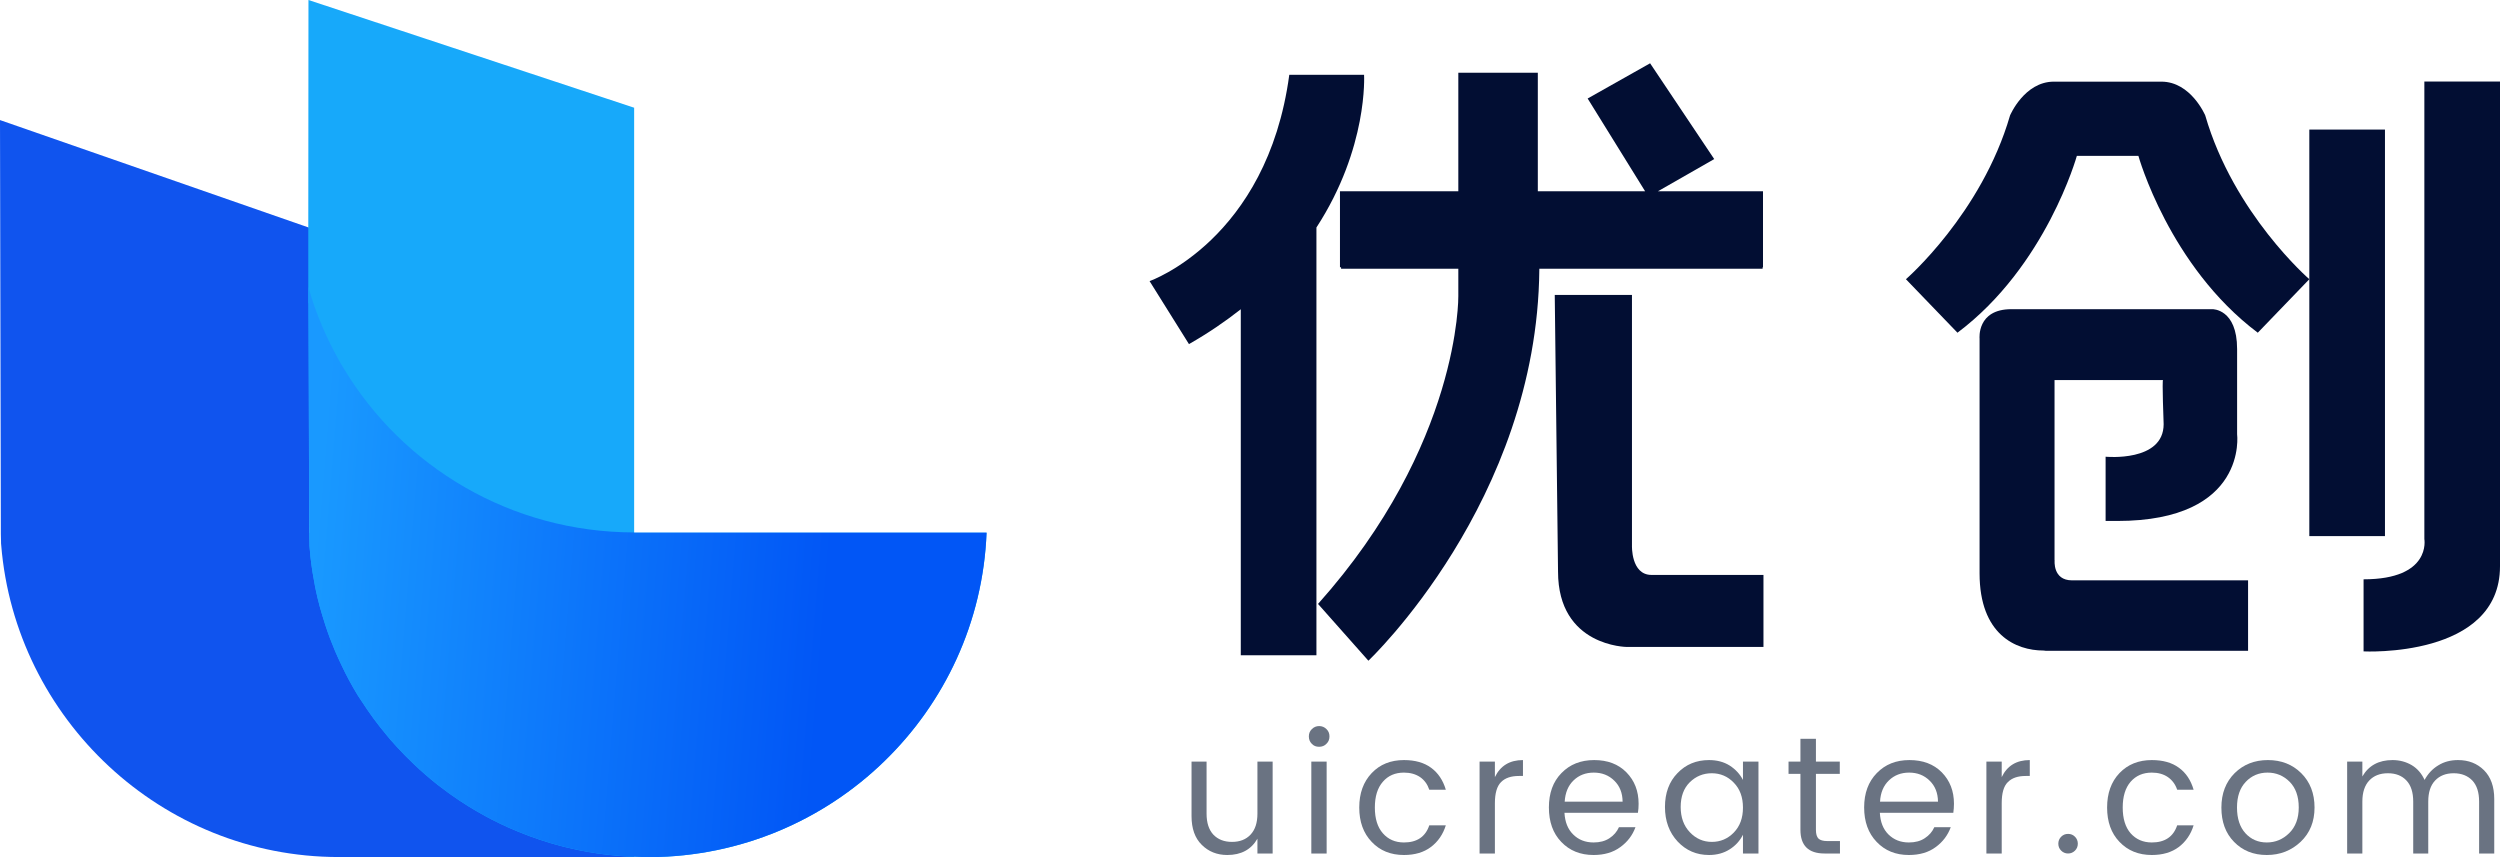
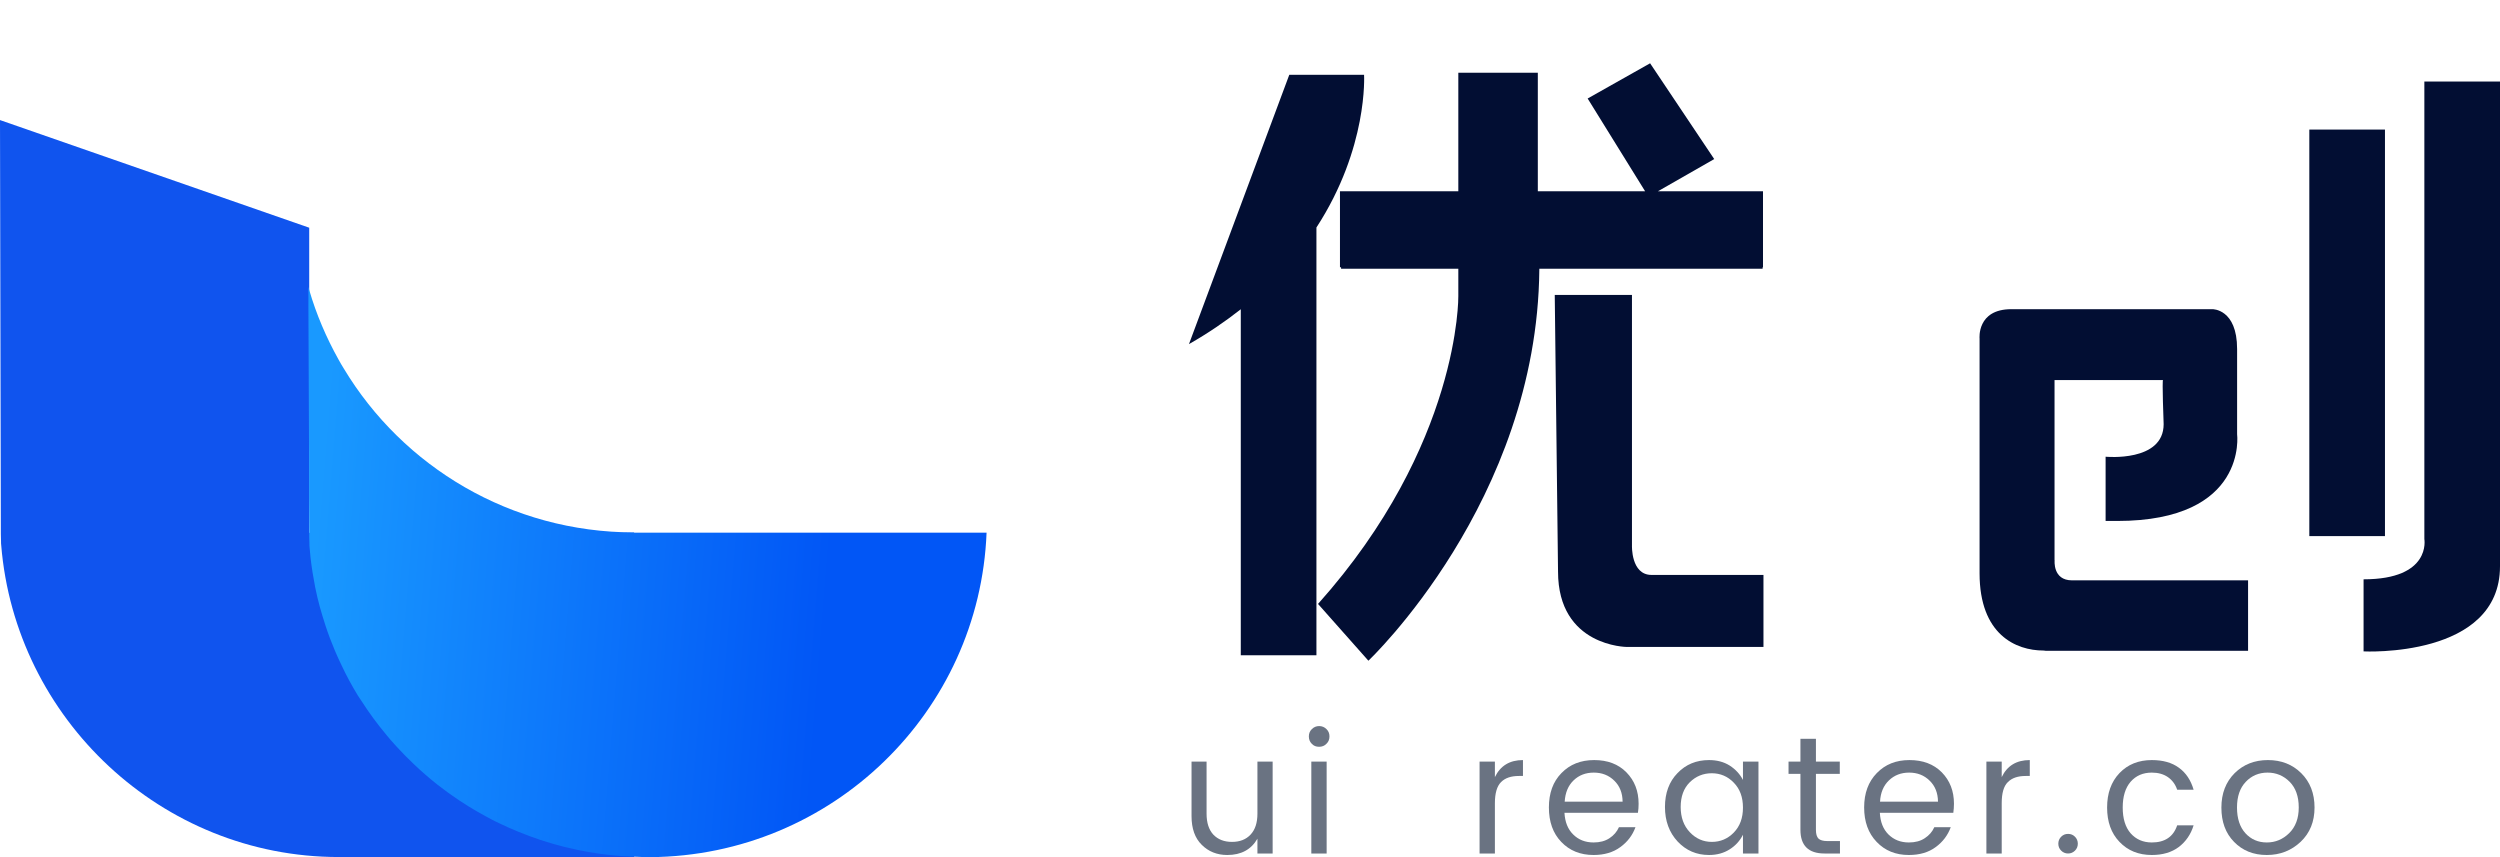
<svg xmlns="http://www.w3.org/2000/svg" width="70px" height="24px" viewBox="0 0 70 24" version="1.1">
  <title>LOGO / WhiteV3</title>
  <defs>
    <linearGradient x1="76.708%" y1="53.626%" x2="0.488%" y2="48.383%" id="linearGradient-1">
      <stop stop-color="#0156F6" offset="0%" />
      <stop stop-color="#1999FF" offset="100%" />
    </linearGradient>
  </defs>
  <g id="LOGO-/-WhiteV3" stroke="none" stroke-width="1" fill="none" fill-rule="evenodd">
    <g id="资源-2" fill-rule="nonzero">
      <path d="M0.024,14.9 L0.024,14.951 C0.024,14.982 0.024,15.045 0.029,15.167 C0.029,15.198 0.029,15.235 0.034,15.267 C0.429,20.119 4.516,23.997 9.487,23.997 L17.756,23.997 L17.756,14.919 L8.658,14.919 L8.658,6.376 L0,3.362 L0.024,14.9 Z" id="路径" fill="#1054EE" />
      <path d="M49.356,7.483 L49.364,7.483 L49.364,5.355 L46.423,5.355 L47.998,4.454 L46.203,1.772 L44.454,2.758 L46.063,5.355 L43.059,5.355 L43.059,2.036 L40.833,2.036 L40.833,5.355 L37.519,5.355 L37.519,7.483 L37.55,7.483 L37.55,7.525 L40.833,7.525 L40.833,8.29 C40.833,8.29 40.894,12.446 36.905,16.91 L38.315,18.5 C38.315,18.5 43.04,14.038 43.101,7.557 L43.101,7.525 L49.353,7.525 L49.353,7.483 L49.356,7.483 Z" id="路径" fill="#020E33" />
-       <path d="M38.194,2.094 L36.1,2.094 C35.478,6.724 32.188,7.871 32.188,7.871 L33.291,9.635 C33.834,9.326 34.313,8.997 34.742,8.659 L34.742,18.347 L36.86,18.347 L36.86,6.37 C38.315,4.134 38.194,2.094 38.194,2.094 Z" id="路径" fill="#020E33" />
+       <path d="M38.194,2.094 L36.1,2.094 L33.291,9.635 C33.834,9.326 34.313,8.997 34.742,8.659 L34.742,18.347 L36.86,18.347 L36.86,6.37 C38.315,4.134 38.194,2.094 38.194,2.094 Z" id="路径" fill="#020E33" />
      <path d="M45.695,15.275 L45.695,8.258 L43.533,8.258 L43.625,16.005 C43.625,18.109 45.558,18.115 45.558,18.115 L49.377,18.115 L49.377,16.098 L46.243,16.098 C45.663,16.098 45.695,15.272 45.695,15.272 L45.695,15.275 Z" id="路径" fill="#020E33" />
      <rect id="矩形" fill="#020E33" x="64.661" y="3.628" width="2.118" height="11.383" />
      <path d="M57.527,15.686 L57.527,10.642 L60.566,10.642 C60.534,10.61 60.582,11.876 60.582,11.876 C60.582,12.947 58.957,12.788 58.957,12.788 L58.957,14.587 L59.28,14.587 C62.954,14.587 62.639,12.156 62.639,12.156 L62.639,9.772 C62.639,8.643 61.948,8.657 61.948,8.657 L56.318,8.657 C55.344,8.657 55.428,9.482 55.428,9.482 L55.428,16.053 C55.428,17.767 56.442,18.215 57.22,18.215 C57.244,18.215 57.265,18.223 57.286,18.223 L62.946,18.223 L62.946,16.25 L58.017,16.25 C57.469,16.25 57.53,15.686 57.53,15.686 L57.527,15.686 Z" id="路径" fill="#020E33" />
      <path d="M67.882,2.283 L67.882,15.093 C67.882,15.093 68.089,16.221 66.18,16.221 L66.18,18.239 C66.18,18.239 70,18.436 70,15.855 L70,2.283 L67.882,2.283 Z" id="路径" fill="#020E33" />
-       <path d="M61.747,3.233 C61.747,3.233 61.347,2.286 60.518,2.286 L57.509,2.286 C56.68,2.286 56.281,3.233 56.281,3.233 C55.484,5.983 53.366,7.818 53.366,7.818 L54.809,9.316 C57.294,7.452 58.152,4.364 58.152,4.364 L59.875,4.364 C59.875,4.364 60.735,7.452 63.218,9.316 L64.661,7.818 C64.661,7.818 62.543,5.985 61.747,3.233 Z" id="路径" fill="#020E33" />
      <g id="编组" transform="translate(33.363, 20.33)" fill="#6A7382">
        <path d="M1.845,0.994 L1.845,2.452 C1.845,2.708 1.781,2.903 1.652,3.04 C1.525,3.175 1.353,3.243 1.133,3.243 C0.913,3.243 0.741,3.175 0.611,3.04 C0.484,2.903 0.421,2.708 0.421,2.452 L0.421,0.994 L0,0.994 L0,2.521 C0,2.869 0.095,3.138 0.286,3.325 C0.476,3.515 0.715,3.61 1.001,3.61 C1.39,3.61 1.67,3.457 1.845,3.154 L1.845,3.568 L2.271,3.568 L2.271,0.994 L1.845,0.994 L1.845,0.994 Z" id="路径" />
        <path d="M3.354,0.994 L3.354,3.568 L3.783,3.568 L3.783,0.994 L3.354,0.994 Z M3.777,0.084 C3.722,0.029 3.653,0 3.573,0 C3.494,0 3.425,0.029 3.37,0.084 C3.311,0.14 3.285,0.208 3.285,0.29 C3.285,0.372 3.311,0.44 3.367,0.496 C3.42,0.554 3.489,0.58 3.571,0.58 C3.653,0.58 3.722,0.554 3.777,0.496 C3.836,0.44 3.862,0.372 3.862,0.29 C3.862,0.208 3.836,0.14 3.777,0.084 Z" id="形状" />
-         <path d="M5.948,3.259 C5.702,3.259 5.506,3.172 5.358,3.003 C5.207,2.832 5.133,2.592 5.133,2.281 C5.133,1.97 5.207,1.73 5.358,1.558 C5.506,1.387 5.702,1.303 5.948,1.303 C6.125,1.303 6.276,1.345 6.4,1.429 C6.522,1.514 6.607,1.632 6.657,1.782 L7.12,1.782 C7.041,1.516 6.903,1.31 6.708,1.168 C6.512,1.023 6.258,0.952 5.948,0.952 C5.577,0.952 5.275,1.073 5.045,1.316 C4.812,1.561 4.696,1.883 4.696,2.281 C4.696,2.679 4.812,3.001 5.045,3.243 C5.275,3.488 5.577,3.61 5.948,3.61 C6.252,3.61 6.504,3.536 6.702,3.386 C6.903,3.235 7.041,3.032 7.12,2.779 L6.657,2.779 C6.551,3.098 6.313,3.259 5.948,3.259 L5.948,3.259 Z" id="路径" />
        <path d="M8.494,1.429 L8.494,0.994 L8.065,0.994 L8.065,3.568 L8.494,3.568 L8.494,2.16 C8.494,1.88 8.552,1.682 8.666,1.569 C8.78,1.453 8.947,1.397 9.167,1.397 L9.28,1.397 L9.28,0.952 C8.91,0.952 8.648,1.11 8.494,1.429 Z" id="路径" />
        <path d="M12.518,2.175 C12.518,1.819 12.404,1.527 12.176,1.295 C11.949,1.065 11.649,0.952 11.274,0.952 C10.898,0.952 10.593,1.073 10.358,1.316 C10.122,1.556 10.006,1.877 10.006,2.278 C10.006,2.679 10.119,3.001 10.352,3.243 C10.585,3.488 10.887,3.61 11.258,3.61 C11.557,3.61 11.808,3.536 12.007,3.388 C12.208,3.243 12.348,3.056 12.43,2.832 L11.967,2.832 C11.912,2.958 11.822,3.061 11.702,3.14 C11.581,3.22 11.432,3.259 11.258,3.259 C11.025,3.259 10.834,3.183 10.686,3.035 C10.535,2.887 10.456,2.684 10.442,2.428 L12.499,2.428 C12.512,2.349 12.518,2.265 12.518,2.175 L12.518,2.175 Z M10.448,2.117 C10.464,1.864 10.546,1.666 10.697,1.521 C10.847,1.376 11.035,1.303 11.263,1.303 C11.491,1.303 11.681,1.376 11.835,1.527 C11.988,1.674 12.068,1.872 12.07,2.117 L10.448,2.117 L10.448,2.117 Z" id="形状" />
        <path d="M15.44,0.994 L15.44,1.508 C15.355,1.345 15.231,1.21 15.067,1.105 C14.903,1.002 14.709,0.952 14.49,0.952 C14.135,0.952 13.841,1.073 13.608,1.316 C13.373,1.556 13.256,1.875 13.256,2.265 C13.256,2.655 13.375,2.98 13.611,3.233 C13.846,3.483 14.138,3.61 14.49,3.61 C14.709,3.61 14.903,3.557 15.067,3.452 C15.231,3.349 15.355,3.212 15.44,3.043 L15.44,3.568 L15.874,3.568 L15.874,0.994 L15.44,0.994 L15.44,0.994 Z M15.183,2.982 C15.014,3.156 14.807,3.243 14.569,3.243 C14.331,3.243 14.124,3.154 13.952,2.972 C13.78,2.79 13.696,2.555 13.696,2.265 C13.696,1.975 13.78,1.743 13.95,1.574 C14.122,1.405 14.328,1.321 14.566,1.321 C14.805,1.321 15.014,1.408 15.183,1.585 C15.355,1.759 15.44,1.993 15.44,2.283 C15.44,2.574 15.355,2.806 15.183,2.982 L15.183,2.982 Z" id="形状" />
        <path d="M17.804,3.22 C17.685,3.22 17.603,3.196 17.555,3.151 C17.507,3.103 17.483,3.022 17.483,2.906 L17.483,1.339 L18.151,1.339 L18.151,0.994 L17.483,0.994 L17.483,0.356 L17.049,0.356 L17.049,0.994 L16.716,0.994 L16.716,1.339 L17.049,1.339 L17.049,2.906 C17.049,3.346 17.274,3.568 17.724,3.568 L18.156,3.568 L18.156,3.22 L17.804,3.22 Z" id="路径" />
        <path d="M21.348,2.175 C21.348,1.819 21.234,1.527 21.007,1.295 C20.779,1.065 20.477,0.952 20.101,0.952 C19.725,0.952 19.424,1.073 19.188,1.316 C18.953,1.556 18.833,1.877 18.833,2.278 C18.833,2.679 18.95,3.001 19.183,3.243 C19.416,3.488 19.715,3.61 20.085,3.61 C20.387,3.61 20.639,3.536 20.837,3.388 C21.036,3.243 21.176,3.056 21.258,2.832 L20.798,2.832 C20.742,2.958 20.652,3.061 20.53,3.14 C20.411,3.22 20.263,3.259 20.085,3.259 C19.853,3.259 19.665,3.183 19.514,3.035 C19.365,2.887 19.286,2.684 19.273,2.428 L21.33,2.428 C21.34,2.349 21.348,2.265 21.348,2.175 L21.348,2.175 Z M19.278,2.117 C19.291,1.864 19.376,1.666 19.527,1.521 C19.678,1.376 19.866,1.303 20.093,1.303 C20.321,1.303 20.512,1.376 20.665,1.527 C20.819,1.674 20.898,1.872 20.901,2.117 L19.278,2.117 L19.278,2.117 Z" id="形状" />
        <path d="M22.685,1.429 L22.685,0.994 L22.256,0.994 L22.256,3.568 L22.685,3.568 L22.685,2.16 C22.685,1.88 22.74,1.682 22.857,1.569 C22.971,1.453 23.137,1.397 23.357,1.397 L23.471,1.397 L23.471,0.952 C23.1,0.952 22.838,1.11 22.685,1.429 Z" id="路径" />
        <path d="M24.736,3.098 C24.683,3.045 24.62,3.019 24.543,3.019 C24.466,3.019 24.403,3.045 24.35,3.098 C24.297,3.151 24.27,3.217 24.27,3.293 C24.27,3.37 24.297,3.436 24.35,3.488 C24.403,3.541 24.469,3.568 24.543,3.568 C24.617,3.568 24.683,3.541 24.736,3.488 C24.789,3.436 24.816,3.37 24.816,3.293 C24.816,3.217 24.789,3.151 24.736,3.098 Z" id="路径" />
        <path d="M26.888,3.259 C26.642,3.259 26.446,3.172 26.295,3.003 C26.147,2.832 26.073,2.592 26.073,2.281 C26.073,1.97 26.147,1.73 26.295,1.558 C26.446,1.387 26.642,1.303 26.888,1.303 C27.066,1.303 27.216,1.345 27.338,1.429 C27.46,1.514 27.547,1.632 27.598,1.782 L28.058,1.782 C27.981,1.516 27.844,1.31 27.648,1.168 C27.452,1.023 27.198,0.952 26.888,0.952 C26.518,0.952 26.216,1.073 25.983,1.316 C25.75,1.561 25.636,1.883 25.636,2.281 C25.636,2.679 25.75,3.001 25.983,3.243 C26.216,3.488 26.518,3.61 26.888,3.61 C27.19,3.61 27.444,3.536 27.643,3.386 C27.841,3.235 27.981,3.032 28.058,2.779 L27.598,2.779 C27.492,3.098 27.254,3.259 26.888,3.259 L26.888,3.259 Z" id="路径" />
        <path d="M31.071,1.318 C30.824,1.073 30.512,0.952 30.139,0.952 C29.766,0.952 29.456,1.073 29.207,1.318 C28.961,1.564 28.836,1.885 28.836,2.283 C28.836,2.682 28.953,3.001 29.191,3.243 C29.429,3.488 29.734,3.61 30.107,3.61 C30.48,3.61 30.795,3.486 31.055,3.241 C31.314,2.995 31.444,2.676 31.444,2.281 C31.444,1.885 31.319,1.564 31.071,1.318 L31.071,1.318 Z M30.734,2.998 C30.557,3.172 30.348,3.259 30.107,3.259 C29.866,3.259 29.665,3.172 29.509,3.001 C29.353,2.829 29.273,2.589 29.273,2.281 C29.273,1.972 29.355,1.732 29.519,1.561 C29.681,1.39 29.885,1.303 30.128,1.303 C30.372,1.303 30.578,1.39 30.748,1.561 C30.917,1.732 31.002,1.972 31.002,2.278 C31.002,2.584 30.912,2.824 30.734,2.998 L30.734,2.998 Z" id="形状" />
-         <path d="M36.187,1.234 C35.997,1.047 35.756,0.952 35.462,0.952 C35.255,0.952 35.07,0.999 34.909,1.1 C34.747,1.197 34.62,1.334 34.525,1.508 C34.443,1.329 34.324,1.189 34.165,1.094 C34.003,0.999 33.823,0.952 33.628,0.952 C33.241,0.952 32.96,1.105 32.783,1.411 L32.783,0.994 L32.357,0.994 L32.357,3.568 L32.783,3.568 L32.783,2.115 C32.783,1.854 32.849,1.659 32.976,1.524 C33.103,1.39 33.275,1.321 33.498,1.321 C33.72,1.321 33.892,1.39 34.017,1.524 C34.144,1.659 34.207,1.854 34.207,2.115 L34.207,3.568 L34.628,3.568 L34.628,2.115 C34.628,1.854 34.692,1.659 34.821,1.524 C34.948,1.39 35.12,1.321 35.34,1.321 C35.56,1.321 35.732,1.39 35.862,1.524 C35.989,1.659 36.052,1.854 36.052,2.115 L36.052,3.568 L36.476,3.568 L36.476,2.044 C36.476,1.693 36.378,1.424 36.187,1.234 L36.187,1.234 Z" id="路径" />
      </g>
-       <path d="M27.624,14.914 C27.428,19.937 23.296,23.958 18.214,24 C18.124,24 18.039,24 17.952,23.995 C17.886,23.995 17.82,23.992 17.753,23.987 C17.518,23.982 17.285,23.963 17.052,23.937 C16.66,23.895 16.274,23.826 15.895,23.734 C15.893,23.736 15.893,23.734 15.893,23.734 C15.8,23.713 15.707,23.689 15.615,23.662 L15.612,23.662 C15.546,23.644 15.48,23.626 15.416,23.607 C15.228,23.552 15.046,23.491 14.866,23.425 C14.839,23.417 14.815,23.407 14.789,23.396 C14.609,23.33 14.431,23.256 14.257,23.18 C14.244,23.175 14.233,23.169 14.222,23.164 C14.148,23.13 14.074,23.096 14,23.061 C13.936,23.03 13.87,22.998 13.807,22.964 C13.786,22.956 13.764,22.945 13.746,22.935 C13.698,22.911 13.651,22.885 13.603,22.858 C13.267,22.676 12.941,22.476 12.631,22.254 C12.6,22.233 12.571,22.212 12.542,22.191 C12.51,22.167 12.478,22.144 12.449,22.12 C12.404,22.088 12.359,22.054 12.317,22.022 C12.303,22.009 12.29,21.999 12.277,21.991 C12.269,21.983 12.258,21.975 12.248,21.97 C12.134,21.88 12.023,21.788 11.914,21.693 C11.859,21.643 11.8,21.593 11.745,21.543 C11.687,21.49 11.631,21.44 11.578,21.387 C11.414,21.229 11.252,21.068 11.099,20.899 C11.049,20.844 10.998,20.786 10.948,20.73 L10.94,20.722 C10.895,20.667 10.847,20.612 10.802,20.556 C10.559,20.264 10.334,19.958 10.127,19.636 C10.09,19.583 10.056,19.528 10.019,19.473 C9.855,19.204 9.704,18.927 9.569,18.639 C9.535,18.571 9.503,18.5 9.471,18.431 C9.439,18.36 9.407,18.291 9.378,18.22 C9.28,17.988 9.19,17.751 9.111,17.508 C9.082,17.421 9.055,17.334 9.029,17.247 C9.005,17.165 8.981,17.084 8.957,16.999 C8.907,16.817 8.862,16.63 8.825,16.443 C8.772,16.171 8.727,15.895 8.695,15.615 C8.685,15.52 8.677,15.428 8.669,15.333 C8.664,15.301 8.664,15.264 8.664,15.233 C8.658,15.114 8.658,15.051 8.658,15.019 L8.658,13.862 L8.65,12.643 L8.65,12.633 L8.64,8.49 L8.635,8.485 L8.632,8.485 L8.632,6.368 L8.637,0 L17.756,3.016 L17.756,14.914 L27.624,14.914 Z" id="路径" fill="#17A9FA" />
      <path d="M27.624,14.914 C27.428,19.937 23.296,23.958 18.214,24 C18.124,24 18.039,24 17.952,23.995 C17.886,23.995 17.82,23.992 17.753,23.987 C17.518,23.982 17.285,23.963 17.052,23.937 C16.66,23.895 16.274,23.826 15.895,23.734 C15.893,23.736 15.893,23.734 15.893,23.734 C15.8,23.713 15.707,23.689 15.615,23.662 L15.612,23.662 C15.546,23.644 15.48,23.626 15.416,23.607 C15.228,23.552 15.046,23.491 14.866,23.425 C14.839,23.417 14.815,23.407 14.789,23.396 C14.609,23.33 14.431,23.256 14.257,23.18 C14.244,23.175 14.233,23.169 14.222,23.164 C14.148,23.13 14.074,23.096 14,23.061 C13.915,23.022 13.831,22.98 13.746,22.935 C13.698,22.911 13.651,22.885 13.603,22.858 C13.267,22.676 12.941,22.476 12.631,22.254 C12.6,22.233 12.571,22.212 12.542,22.191 C12.465,22.136 12.391,22.08 12.317,22.022 C12.303,22.009 12.29,21.999 12.277,21.991 C12.269,21.983 12.258,21.975 12.248,21.97 C12.134,21.88 12.023,21.788 11.914,21.693 C11.859,21.643 11.8,21.593 11.745,21.543 C11.687,21.49 11.631,21.44 11.578,21.387 C11.414,21.229 11.252,21.068 11.099,20.899 C11.049,20.844 10.998,20.786 10.948,20.73 L10.94,20.722 C10.895,20.667 10.847,20.612 10.802,20.556 C10.559,20.264 10.334,19.958 10.127,19.636 C10.09,19.583 10.056,19.528 10.019,19.473 C9.855,19.204 9.704,18.927 9.569,18.639 C9.535,18.571 9.503,18.5 9.471,18.431 C9.439,18.36 9.407,18.291 9.378,18.22 C9.28,17.988 9.19,17.751 9.111,17.508 C9.082,17.421 9.055,17.334 9.029,17.247 C9.005,17.165 8.981,17.084 8.957,16.999 C8.907,16.817 8.862,16.63 8.825,16.443 C8.772,16.171 8.727,15.895 8.695,15.615 C8.685,15.52 8.677,15.428 8.669,15.333 C8.664,15.301 8.664,15.264 8.664,15.233 C8.658,15.114 8.658,15.051 8.658,15.019 L8.658,14.919 L8.653,13.883 L8.653,12.633 L8.635,8.485 L8.635,8.029 C8.64,8.058 8.648,8.09 8.658,8.119 C8.857,8.802 9.135,9.45 9.476,10.062 C9.524,10.149 9.574,10.236 9.627,10.32 C11.282,13.071 14.302,14.903 17.753,14.908 L17.753,14.914 L27.624,14.914 L27.624,14.914 Z" id="路径" fill="url(#linearGradient-1)" />
    </g>
  </g>
</svg>